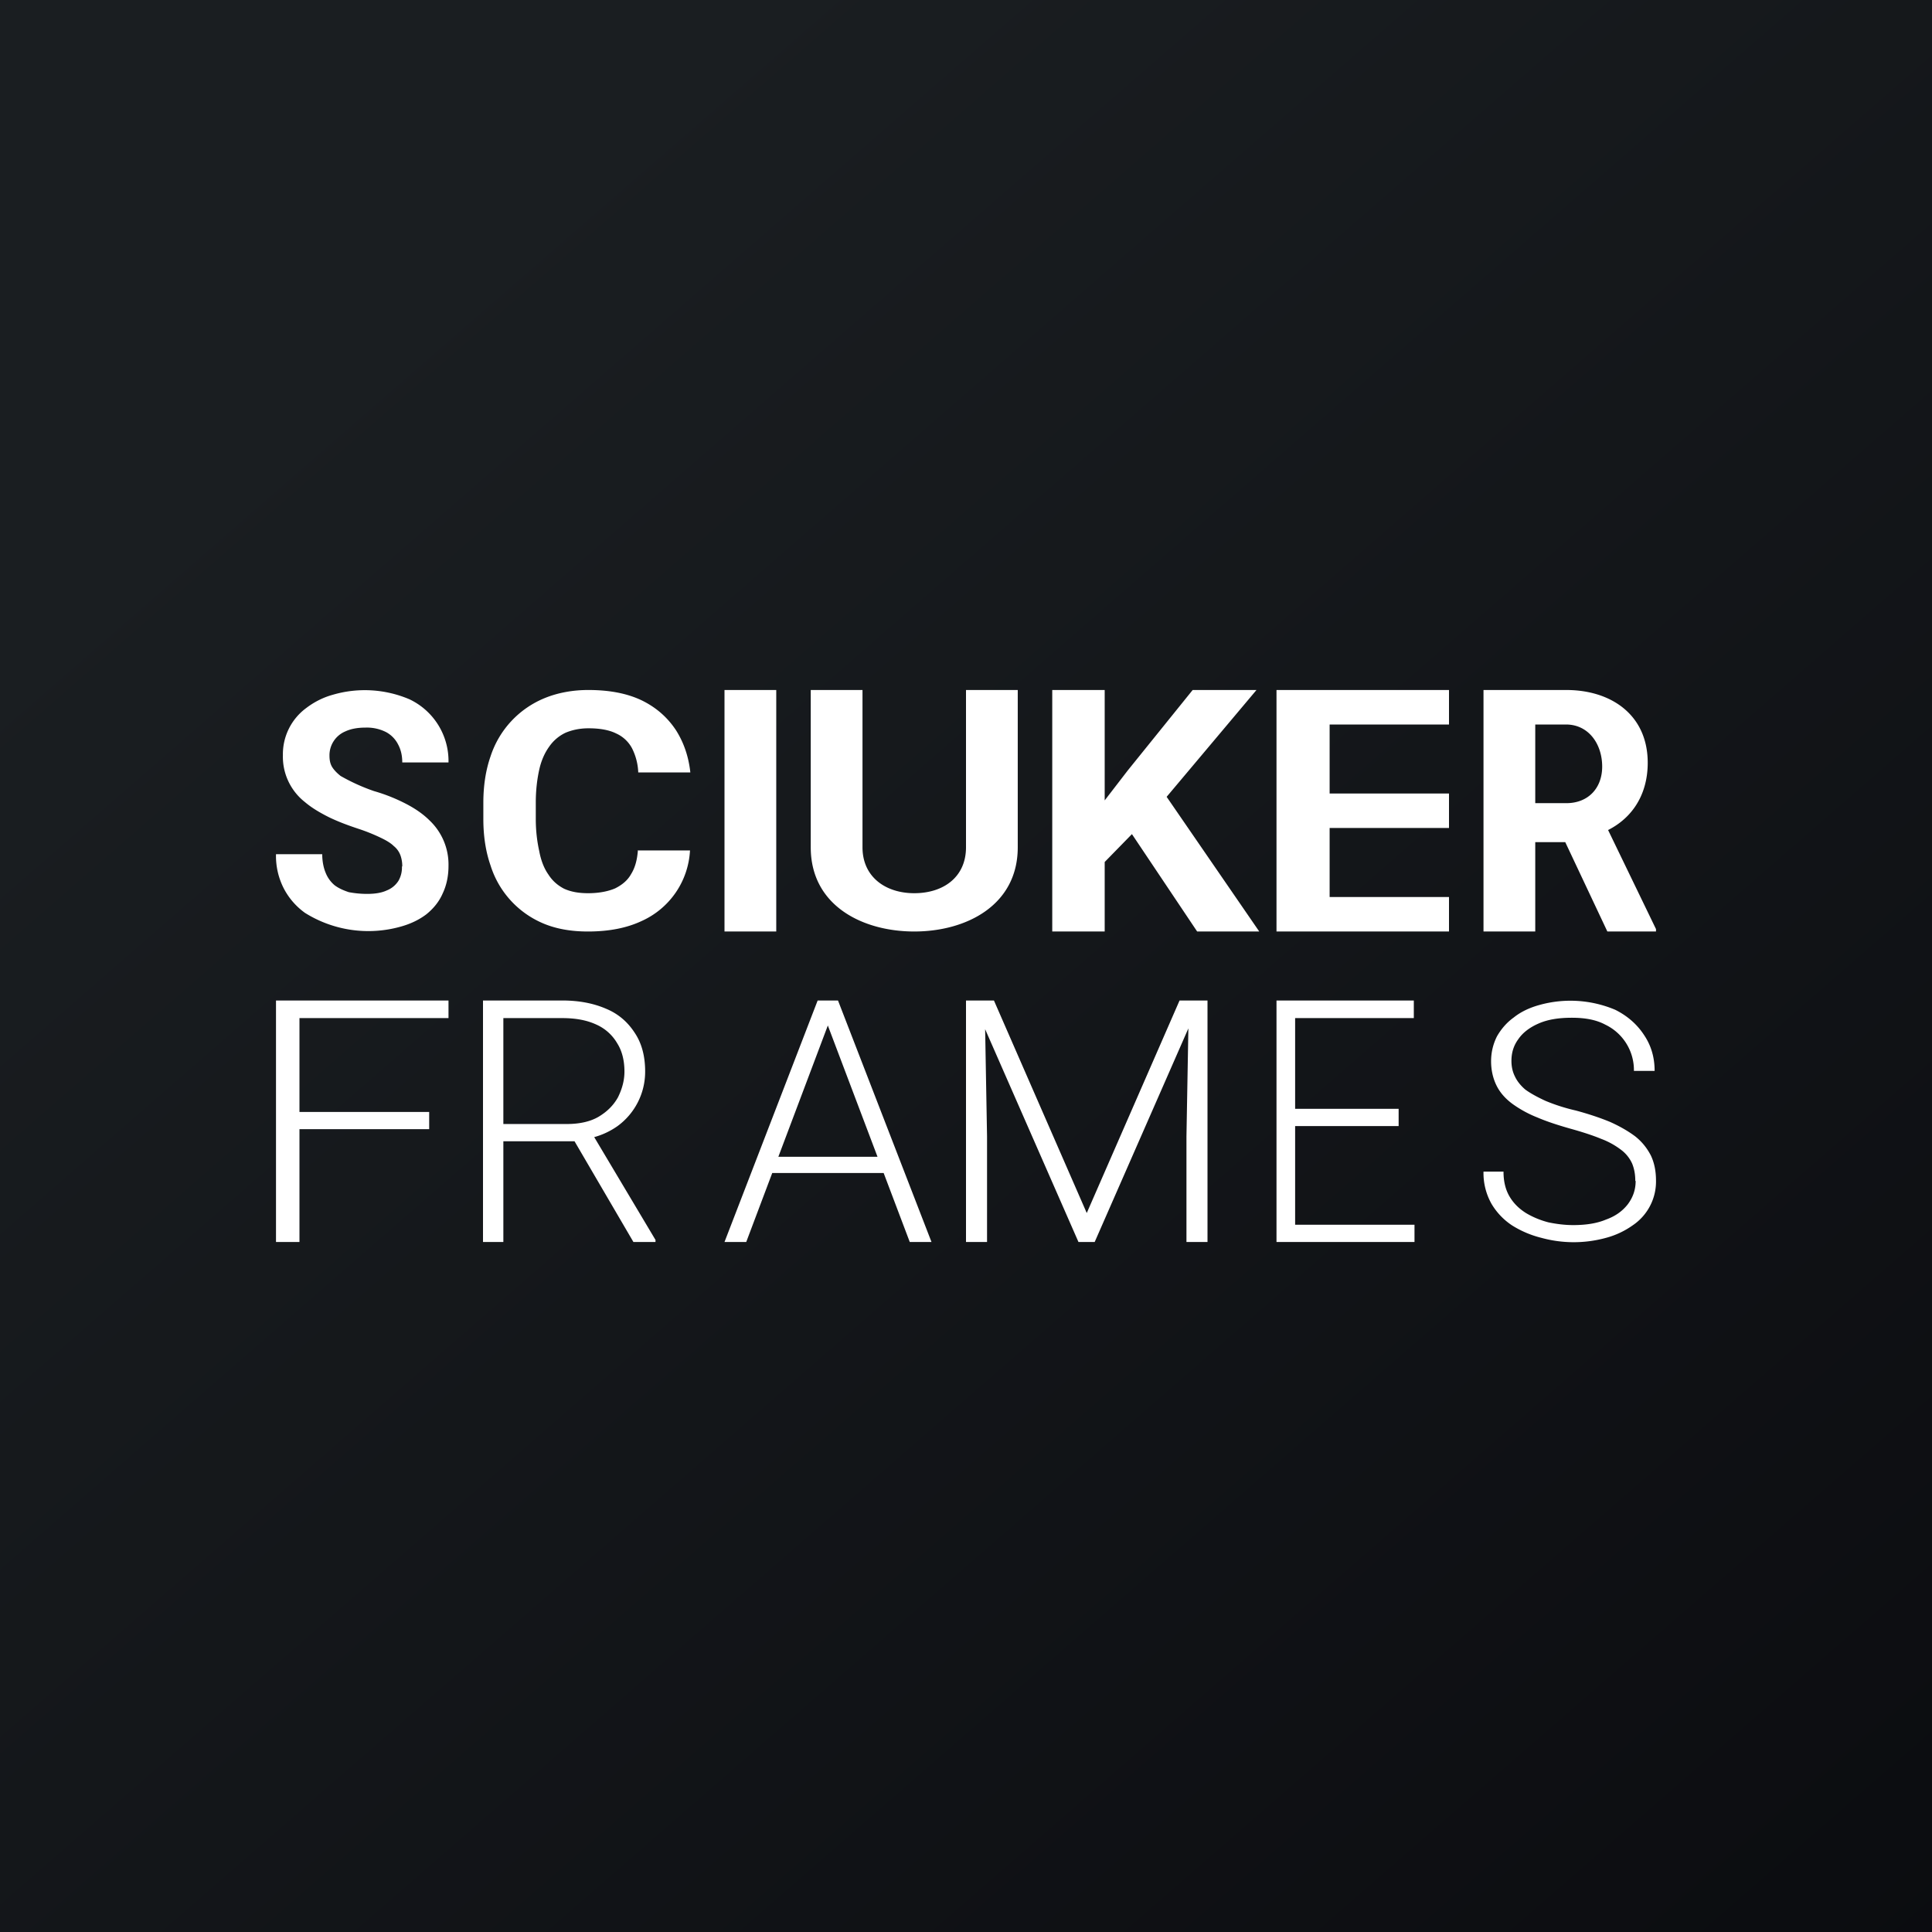
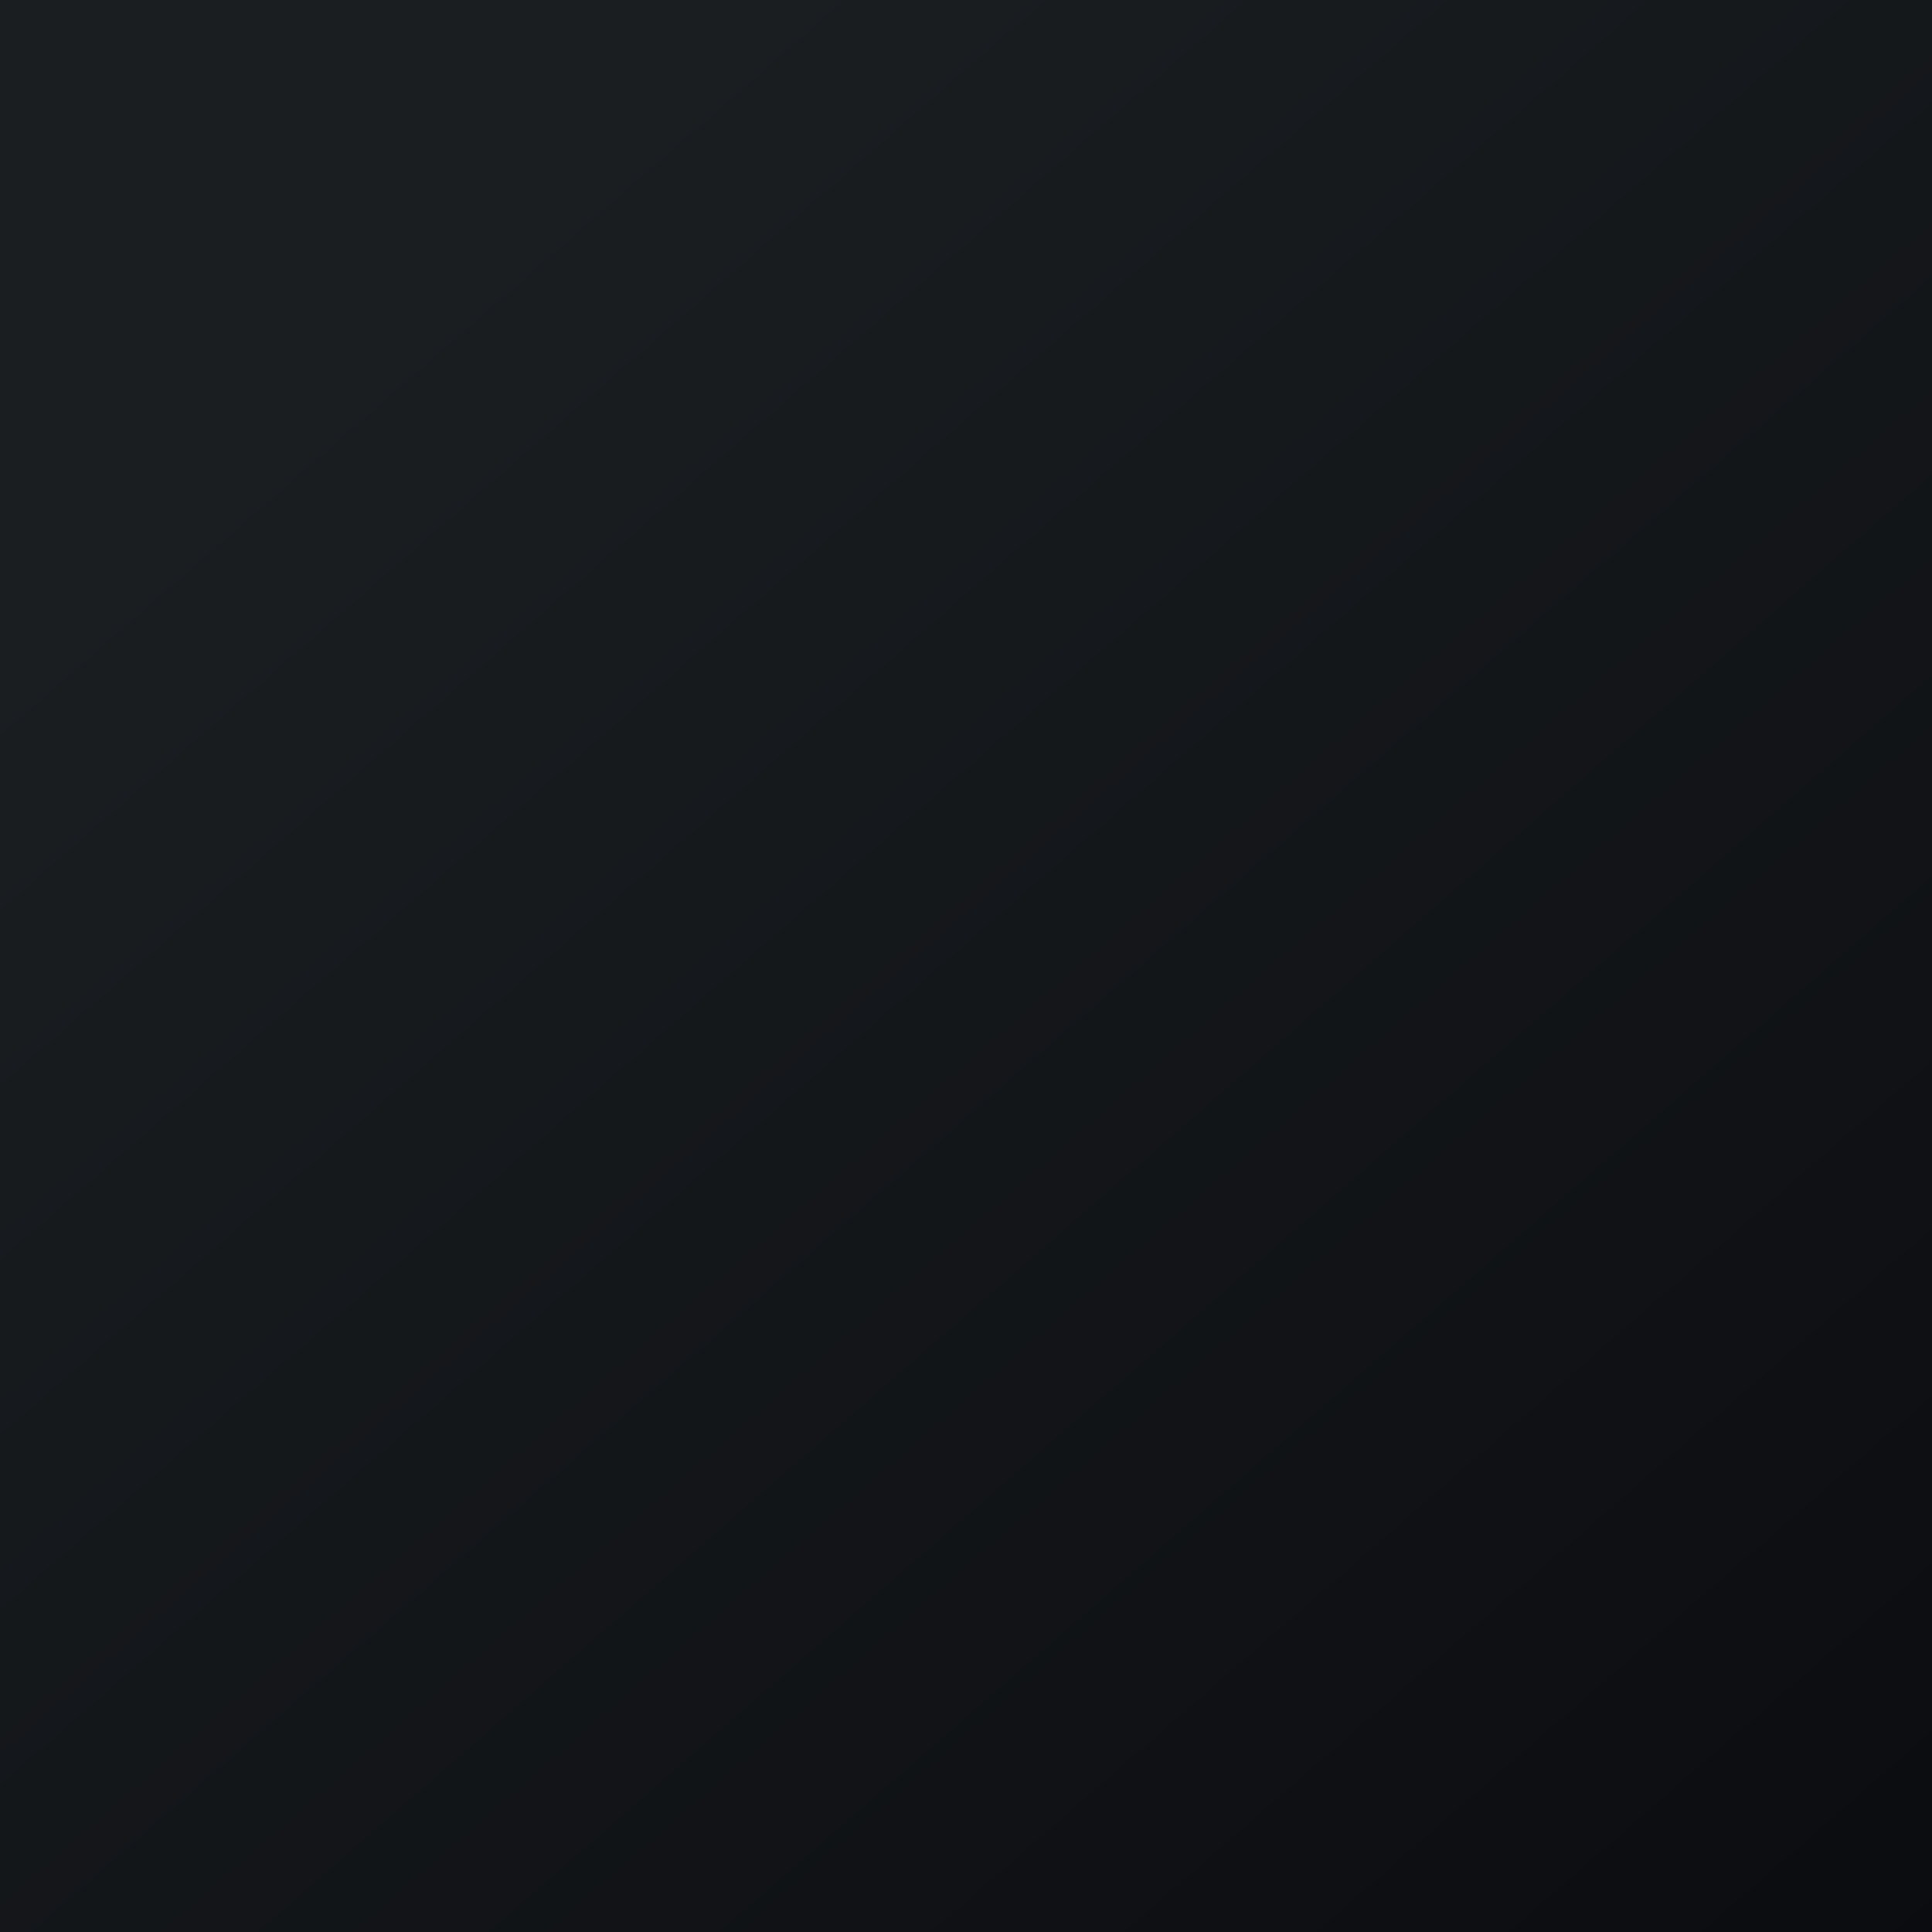
<svg xmlns="http://www.w3.org/2000/svg" width="56" height="56" viewBox="0 0 56 56">
  <rect x="0" y="0" width="56" height="56" fill="#808080" stroke="none" />
  <path fill="url(#a)" d="M0 0h56v56H0z" />
-   <path d="M43 20h2.4c1.3 0 2.36.72 2.36 2.11 0 .97-.5 1.72-1.4 2.06l-.42.24h-2.08v-1.13h1.54c.64 0 1.04-.44 1.04-1.06 0-.65-.39-1.22-1.05-1.22h-.89v6H43v-7Zm3.59 7-1.47-3.12 1.4-.01L48 26.93V27h-1.41ZM42 26v1h-3.97v-1H42Zm-3.46-6v7H37v-7h1.54ZM42 23v1h-3.97v-1H42Zm0-3v1h-3.97v-1H42ZM32.02 20v7H30.5v-7h1.52Zm4.4 0-2.91 3.46-1.68 1.72-.28-1.37 1.14-1.48L34.57 20h1.86Zm-1.72 7-2.17-3.24 1.13-.89L36.5 27h-1.8ZM28 20h1.5v4.56c0 1.68-1.49 2.44-3 2.44-1.5 0-3-.75-3-2.44V20H25v4.56c0 .86.67 1.33 1.5 1.33.85 0 1.5-.47 1.5-1.33V20ZM22.5 20v7H21v-7h1.5ZM18.48 24.65H20a2.38 2.38 0 0 1-1.41 2.05c-.43.2-.94.3-1.55.3-.47 0-.89-.07-1.26-.22a2.7 2.7 0 0 1-1.56-1.69c-.14-.4-.21-.85-.21-1.35v-.47c0-.5.07-.95.21-1.35a2.74 2.74 0 0 1 1.58-1.69c.37-.15.8-.23 1.25-.23.62 0 1.13.1 1.55.3.43.21.75.5.99.86.23.36.37.77.42 1.23h-1.51a1.7 1.7 0 0 0-.18-.7.97.97 0 0 0-.46-.43c-.2-.1-.47-.15-.8-.15-.26 0-.48.05-.67.13a1.2 1.2 0 0 0-.47.4c-.13.18-.23.4-.29.67-.06.27-.1.59-.1.95v.48c0 .35.04.66.1.93.05.27.14.5.26.67.12.19.27.32.46.42.2.09.42.13.7.13.3 0 .57-.05.78-.14.2-.1.36-.23.46-.41.12-.19.18-.42.2-.7ZM11.66 25.12a.94.94 0 0 0-.05-.32.62.62 0 0 0-.2-.28c-.08-.08-.21-.16-.38-.24a5.34 5.34 0 0 0-.65-.26c-.3-.1-.57-.2-.84-.33-.26-.13-.5-.27-.7-.44a1.67 1.67 0 0 1-.64-1.36 1.66 1.66 0 0 1 .68-1.37c.21-.16.47-.3.76-.38a3.3 3.3 0 0 1 2.23.13A1.98 1.98 0 0 1 13 22.1h-1.34c0-.2-.04-.37-.12-.52a.83.83 0 0 0-.35-.36 1.23 1.23 0 0 0-.6-.13c-.24 0-.43.04-.58.11a.75.75 0 0 0-.46.7c0 .13.02.23.07.32.06.1.14.18.25.27a5.68 5.68 0 0 0 .97.44c.35.1.66.23.93.37.27.14.5.3.68.48A1.76 1.76 0 0 1 13 25.1c0 .3-.06.57-.17.8-.1.23-.26.43-.47.6-.21.16-.46.28-.75.36a3.46 3.46 0 0 1-2.77-.4 2.02 2.02 0 0 1-.61-.7 2.06 2.06 0 0 1-.23-1h1.34c0 .21.04.4.1.54a.9.9 0 0 0 .26.36c.12.09.26.15.41.2.16.03.34.05.53.05.23 0 .42-.03.57-.1a.71.71 0 0 0 .34-.28.77.77 0 0 0 .1-.42ZM47.4 34.23c0-.19-.03-.35-.09-.5a1.02 1.02 0 0 0-.32-.4 2.25 2.25 0 0 0-.58-.32c-.24-.1-.55-.2-.91-.3-.35-.1-.66-.2-.94-.32a3.32 3.32 0 0 1-.73-.4c-.2-.15-.35-.32-.45-.52-.1-.2-.16-.44-.16-.71 0-.26.06-.5.17-.72.12-.21.28-.4.49-.55.2-.16.45-.28.74-.36a3.34 3.34 0 0 1 2.2.14c.36.18.64.43.84.74.2.3.3.64.3 1.03h-.6a1.46 1.46 0 0 0-.83-1.34c-.26-.14-.58-.2-.97-.2-.38 0-.7.05-.97.17-.25.11-.45.26-.58.45-.14.19-.2.4-.2.63 0 .16.03.31.1.45.06.13.16.26.3.38.15.11.35.22.59.33.24.1.53.2.88.28.37.1.7.21.99.33.29.13.53.27.73.42.2.16.34.34.45.55.1.21.15.45.15.73a1.53 1.53 0 0 1-.68 1.3 2.4 2.4 0 0 1-.77.36 3.54 3.54 0 0 1-1.87 0 2.9 2.9 0 0 1-.85-.36 1.92 1.92 0 0 1-.6-.63 1.82 1.82 0 0 1-.23-.93h.58c0 .29.06.53.18.73.12.2.28.35.47.47.2.12.42.21.65.27.24.05.48.08.72.08.37 0 .69-.05.95-.16.28-.1.48-.25.63-.44.15-.2.23-.42.23-.68ZM41 35.5v.5h-3.62v-.5H41ZM37.54 29v7H37v-7h.54Zm3 3.14v.5h-3.16v-.5h3.17Zm.44-3.14v.51h-3.6V29h3.6ZM28.19 29h.62l2.69 6.16L34.19 29h.61l-3.07 7h-.47l-3.07-7ZM28 29h.54l.07 3.94V36H28v-7Zm6.46 0H35v7h-.61v-3.06l.07-3.94ZM24.11 29.42 21.63 36H21l2.7-7h.45l-.04.42ZM26.37 36l-2.49-6.58-.03-.42h.44L27 36h-.63Zm-.44-2.47L26 34h-3.8l-.08-.47h3.8ZM14 29h2.3c.48 0 .9.08 1.27.24.36.15.63.39.83.7.2.3.3.67.3 1.12a1.95 1.95 0 0 1-.8 1.58c-.24.17-.53.3-.85.36l-.21.08h-2.45l-.01-.5h2.05c.37 0 .68-.07.92-.21.25-.15.43-.33.56-.56.12-.24.19-.49.19-.75 0-.32-.07-.6-.21-.82a1.32 1.32 0 0 0-.6-.54c-.28-.13-.6-.19-1-.19h-1.7V36H14v-7Zm4.36 7-1.83-3.13h.64L19 35.94V36h-.64ZM8.68 29v7H8v-7h.68Zm3.76 3.22v.51H8.45v-.5h3.99ZM13 29v.51H8.45V29H13Z" fill="#fff" />
  <defs>
    <linearGradient id="a" x1="10.42" y1="9.71" x2="68.15" y2="76.02" gradientUnits="userSpaceOnUse">
      <stop stop-color="#1A1E21" />
      <stop offset="1" stop-color="#06060A" />
    </linearGradient>
  </defs>
</svg>